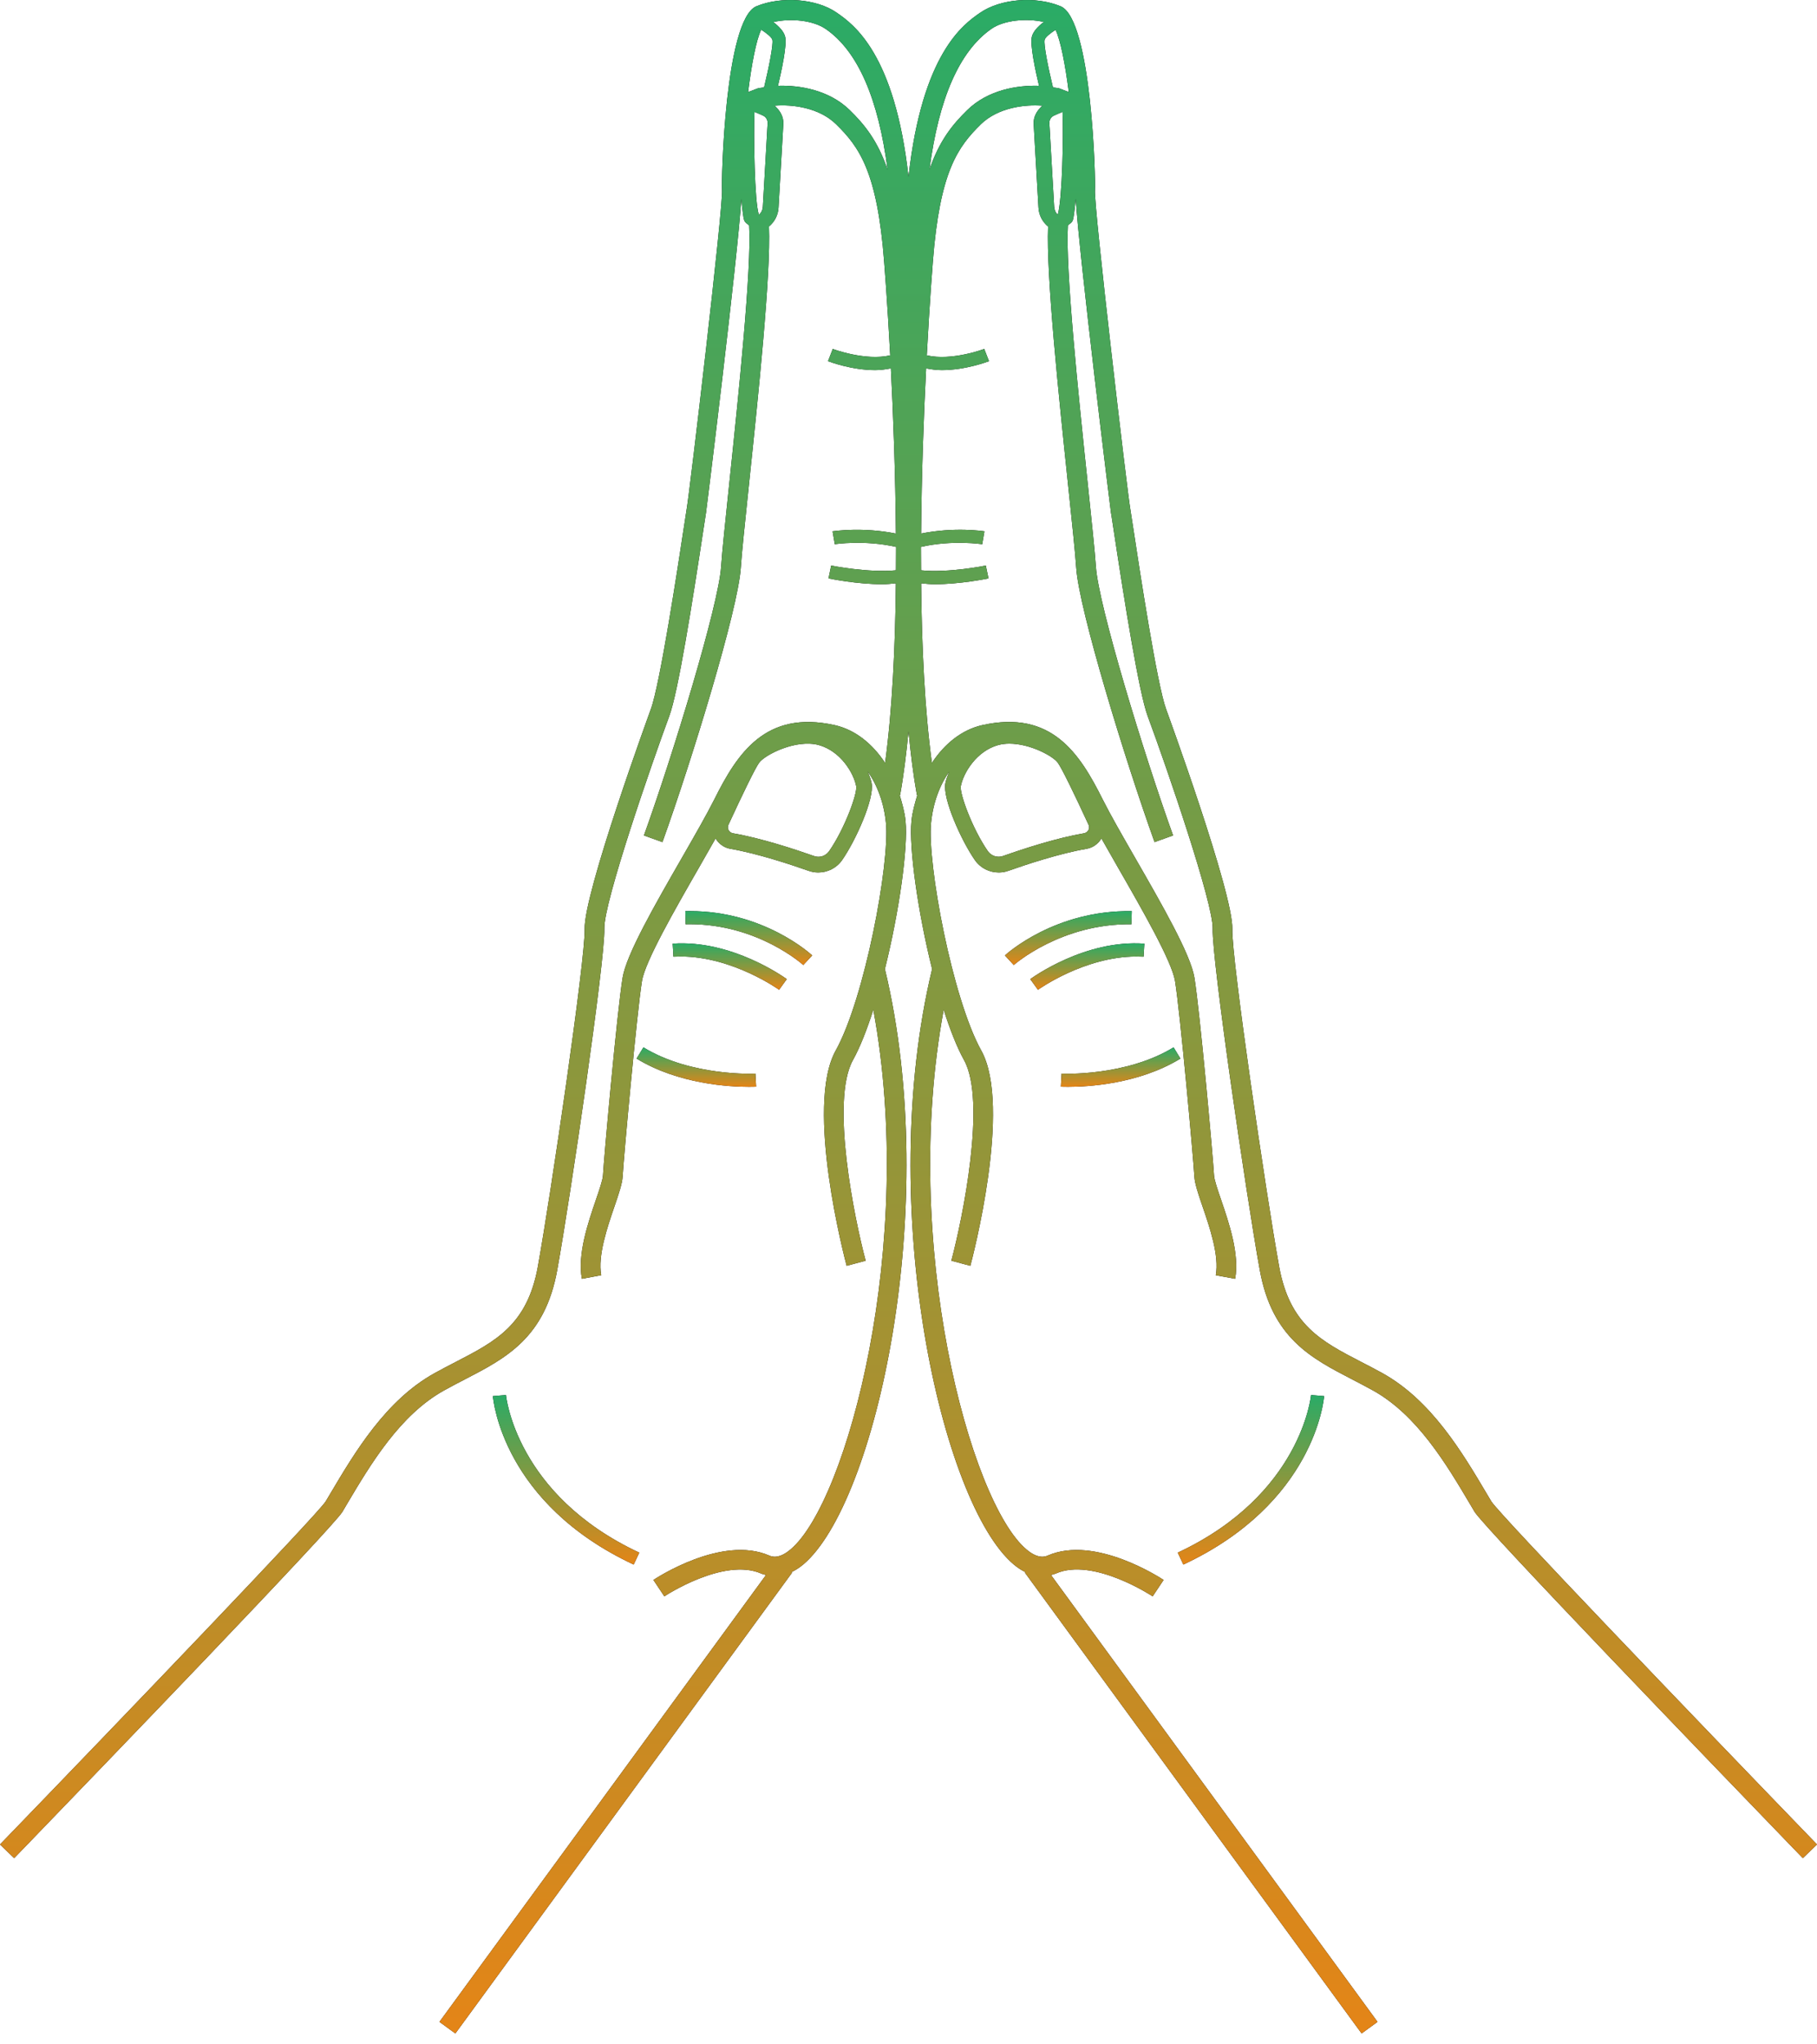
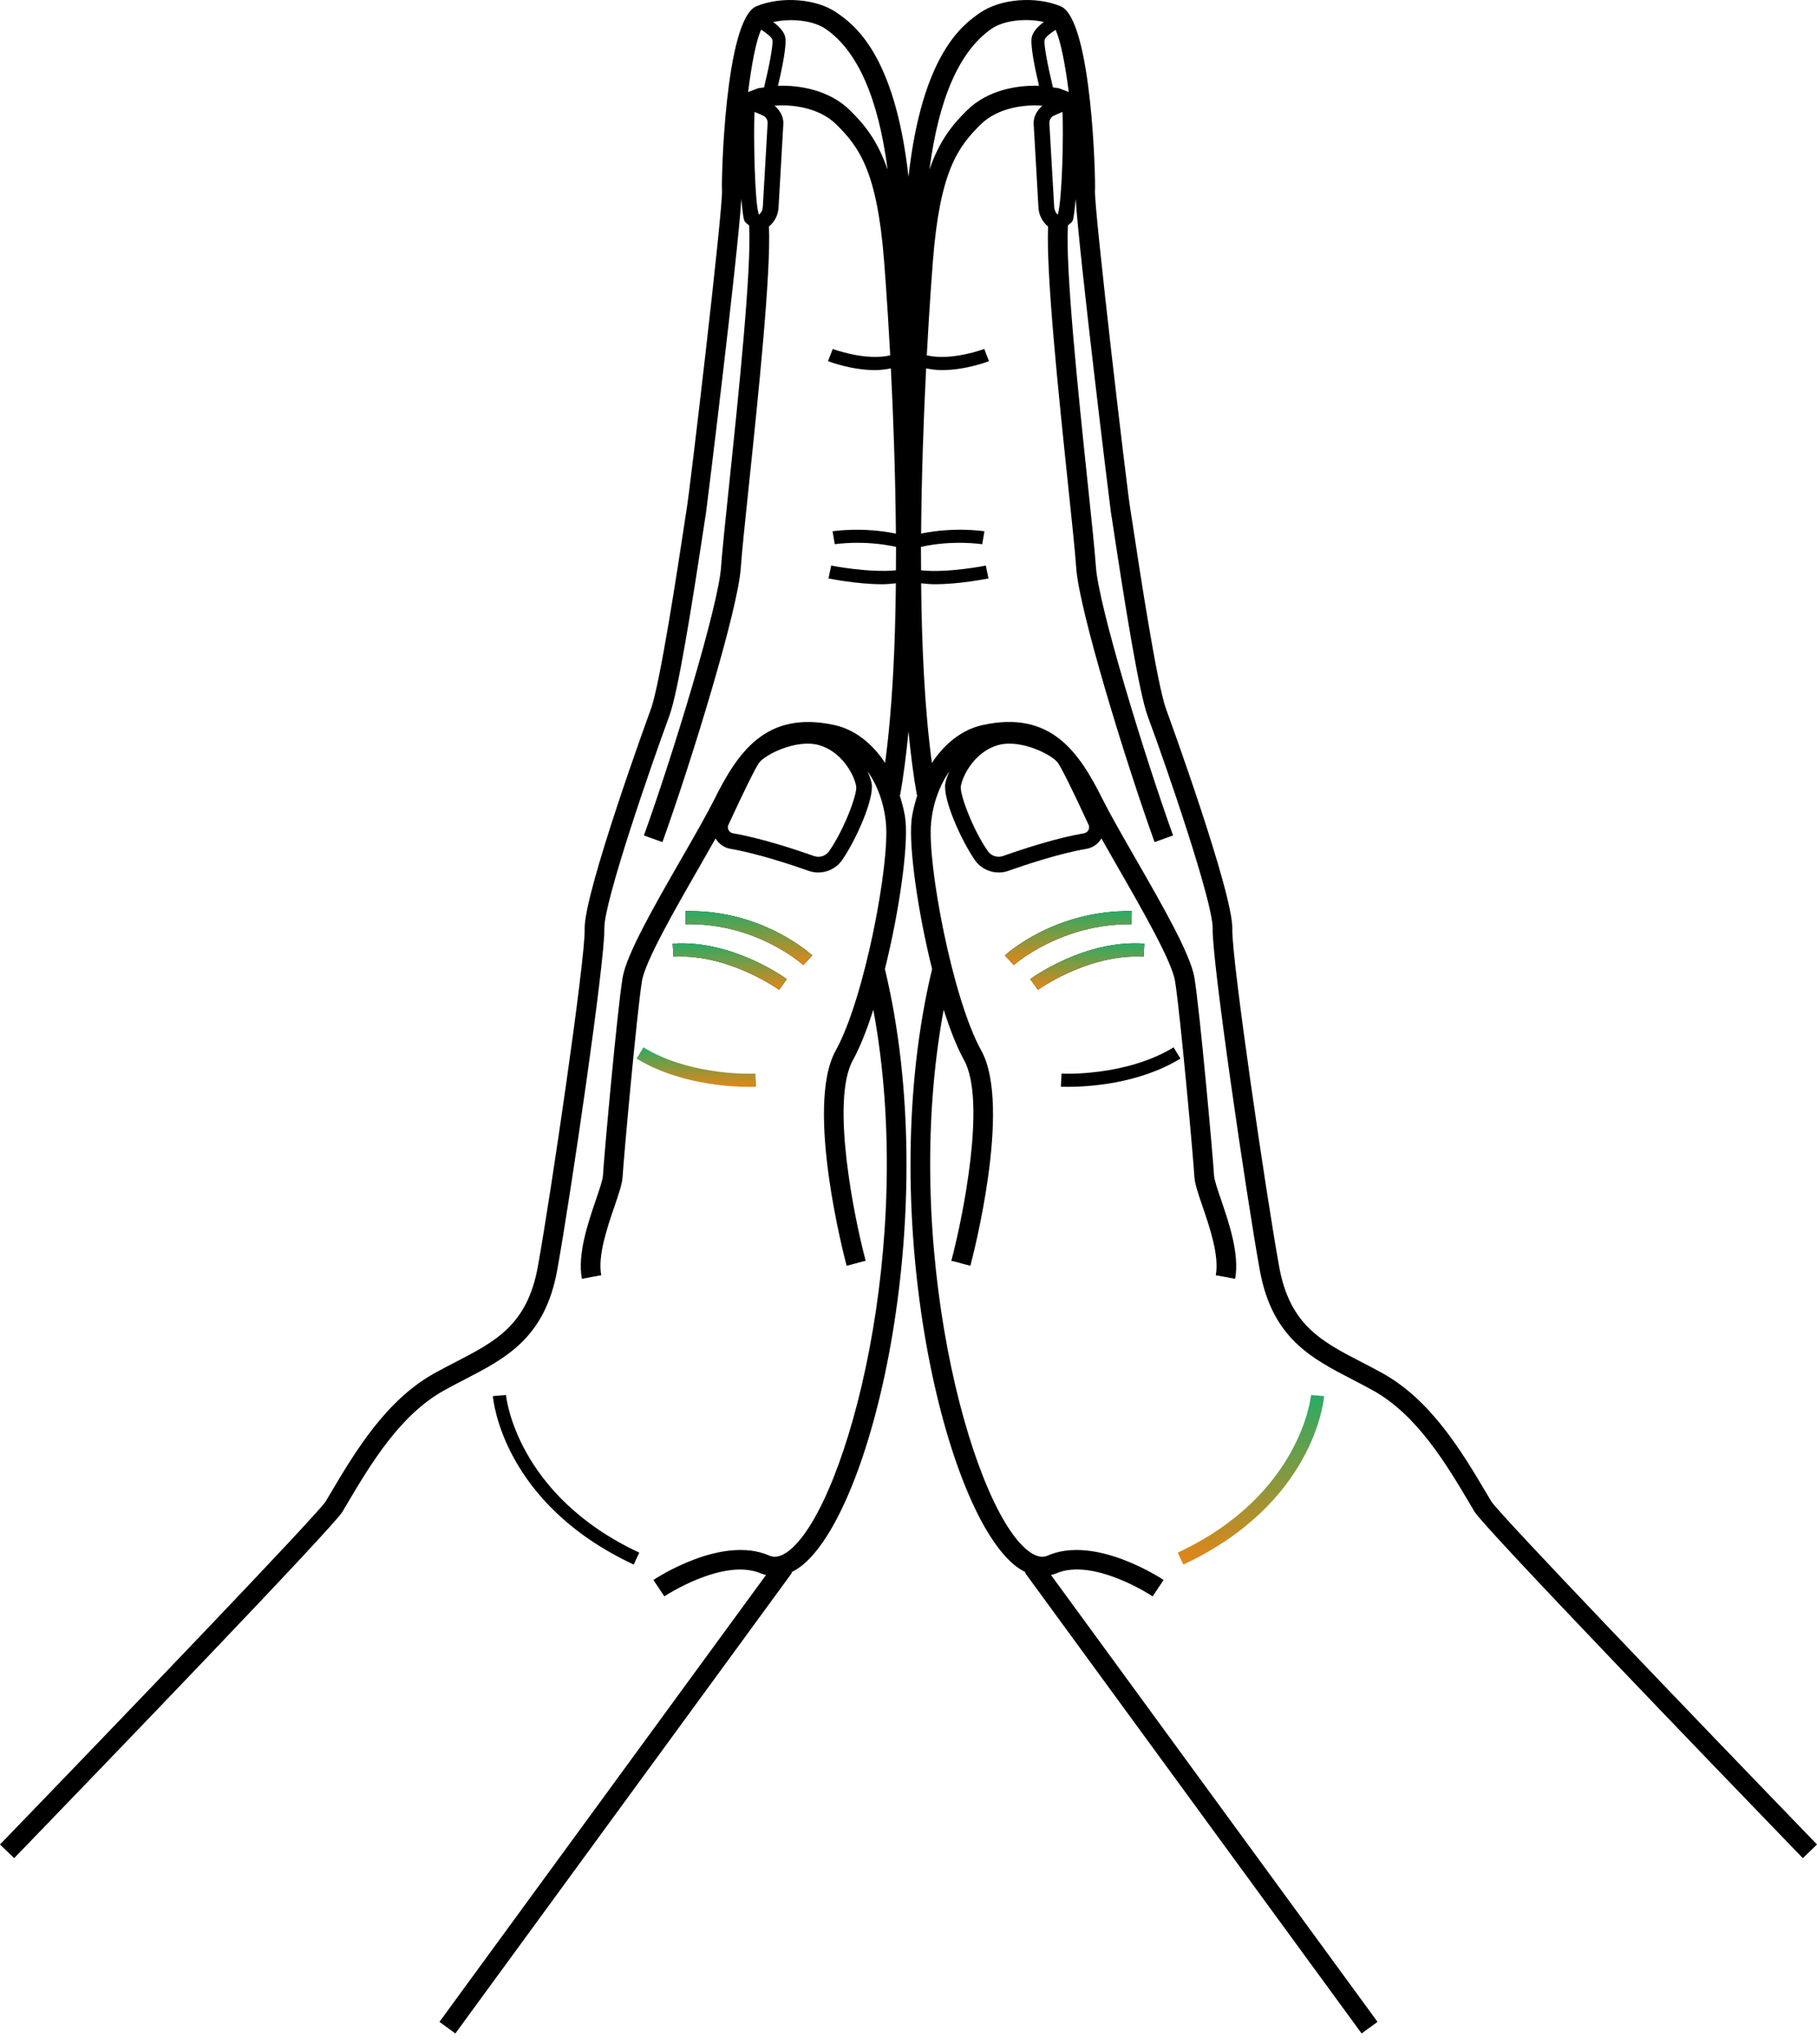
<svg xmlns="http://www.w3.org/2000/svg" width="64" height="72" viewBox="0 0 64 72" fill="none">
  <path d="M0.948 64.977C3.53 62.304 11.732 53.795 12.063 53.24L12.22 52.973C13.051 51.573 14.085 49.83 15.647 48.966C15.891 48.83 16.131 48.706 16.366 48.584C17.82 47.832 19.195 47.121 19.627 44.73C20.103 42.098 21.318 33.796 21.286 32.706C21.259 31.786 22.978 26.828 23.573 25.222C23.884 24.389 24.381 21.259 24.78 18.627C24.827 18.314 24.858 18.105 24.869 18.049C24.883 17.971 25.99 9.025 26.112 7.003C26.146 7.39 26.182 7.676 26.211 7.754C26.249 7.854 26.328 7.879 26.386 7.942C26.478 9.446 26.012 13.917 25.692 16.977C25.551 18.324 25.435 19.428 25.399 19.961C25.31 21.315 23.713 26.553 22.681 29.424L23.333 29.658C24.367 26.784 25.995 21.468 26.092 20.006C26.127 19.479 26.242 18.384 26.382 17.05C26.716 13.864 27.156 9.644 27.085 7.978C27.279 7.816 27.408 7.583 27.422 7.313L27.591 4.372C27.591 4.372 27.591 4.372 27.591 4.371C27.606 4.108 27.472 3.888 27.282 3.723C27.898 3.67 28.848 3.785 29.451 4.377C30.26 5.172 30.897 6.033 31.142 9.214C31.145 9.254 31.251 10.562 31.356 12.515C30.476 12.719 29.343 12.294 29.332 12.289L29.165 12.72C29.206 12.736 29.989 13.035 30.825 13.035C31.009 13.035 31.196 13.01 31.379 12.974C31.463 14.628 31.539 16.665 31.556 18.792C30.382 18.554 29.372 18.705 29.325 18.712L29.404 19.168C29.414 19.165 30.43 19.009 31.561 19.26C31.562 19.534 31.558 19.81 31.557 20.085C30.604 20.181 29.289 19.921 29.277 19.918L29.182 20.371C29.232 20.381 30.177 20.576 31.084 20.576C31.247 20.576 31.4 20.558 31.555 20.543C31.534 22.789 31.427 25.013 31.176 26.869C30.729 26.192 30.121 25.7 29.401 25.538C26.966 24.997 25.971 26.531 25.16 28.155C24.899 28.677 24.475 29.416 24.026 30.198C23.061 31.877 22.064 33.612 21.93 34.432C21.738 35.598 21.27 40.793 21.238 41.399C21.23 41.555 21.106 41.917 20.986 42.266C20.712 43.07 20.335 44.172 20.495 45.038L21.177 44.912C21.049 44.224 21.392 43.221 21.643 42.49C21.796 42.042 21.917 41.687 21.931 41.435C21.962 40.846 22.432 35.654 22.613 34.545C22.728 33.849 23.781 32.015 24.627 30.543C24.83 30.19 25.023 29.852 25.204 29.53C25.32 29.72 25.503 29.855 25.725 29.894C25.725 29.894 25.725 29.894 25.726 29.894C26.674 30.057 27.86 30.45 28.483 30.67C28.594 30.709 28.708 30.728 28.822 30.728C29.149 30.728 29.468 30.571 29.662 30.291C30.141 29.602 30.803 28.13 30.701 27.585C30.678 27.463 30.623 27.315 30.559 27.165C30.903 27.652 31.138 28.285 31.205 28.984C31.344 30.413 30.456 35.164 29.436 36.999C28.34 38.971 29.76 44.352 29.821 44.58L30.491 44.402C30.096 42.923 29.245 38.77 30.043 37.335C30.297 36.877 30.538 36.254 30.761 35.562C32.284 43.784 29.838 52.893 27.846 54.569C27.421 54.928 27.172 54.819 27.091 54.783C25.422 54.06 23.112 55.58 23.015 55.644L23.4 56.222C23.421 56.206 25.494 54.843 26.814 55.419C26.863 55.441 26.924 55.453 26.981 55.469L15.599 71.043L15.479 71.208L16.039 71.616L27.898 55.389L27.874 55.371C28.008 55.306 28.147 55.221 28.293 55.099C30.842 52.954 33.182 42.506 31.169 34.128C31.678 32.087 31.986 29.852 31.896 28.916C31.864 28.591 31.776 28.295 31.689 28L31.704 28.003C31.828 27.32 31.922 26.556 32 25.755C32.078 26.556 32.172 27.32 32.296 28.003L32.311 28C32.224 28.295 32.136 28.591 32.104 28.916C32.014 29.851 32.322 32.087 32.831 34.128C30.819 42.506 33.158 52.954 35.707 55.099C35.853 55.222 35.991 55.307 36.125 55.372L36.102 55.389L47.96 71.616L48.52 71.208L48.4 71.043L37.019 55.47C37.076 55.453 37.137 55.441 37.186 55.419C38.5 54.837 40.577 56.206 40.6 56.222L40.985 55.644C40.887 55.58 38.577 54.06 36.909 54.783C36.83 54.819 36.578 54.928 36.154 54.569C34.162 52.893 31.716 43.784 33.239 35.563C33.461 36.254 33.702 36.877 33.956 37.335C34.754 38.77 33.904 42.923 33.509 44.402L34.179 44.58C34.24 44.352 35.658 38.971 34.563 36.999C33.543 35.163 32.656 30.413 32.795 28.984C32.862 28.287 33.096 27.656 33.439 27.169C33.376 27.317 33.321 27.464 33.298 27.585C33.197 28.13 33.859 29.602 34.338 30.291C34.531 30.571 34.848 30.728 35.177 30.728C35.29 30.728 35.405 30.71 35.516 30.67C36.14 30.449 37.328 30.055 38.273 29.894C38.274 29.894 38.274 29.894 38.274 29.894C38.496 29.855 38.679 29.72 38.796 29.53C38.977 29.852 39.17 30.19 39.373 30.543C40.219 32.015 41.272 33.849 41.387 34.545C41.569 35.654 42.038 40.846 42.069 41.435C42.083 41.687 42.204 42.042 42.357 42.49C42.608 43.221 42.951 44.224 42.823 44.912L43.505 45.038C43.665 44.172 43.288 43.07 43.014 42.266C42.894 41.917 42.77 41.555 42.762 41.399C42.73 40.793 42.262 35.598 42.071 34.432C41.936 33.612 40.939 31.877 39.974 30.198C39.525 29.416 39.101 28.677 38.84 28.155C38.027 26.53 37.038 24.993 34.599 25.538C33.879 25.7 33.271 26.192 32.824 26.869C32.573 25.013 32.466 22.789 32.445 20.543C32.6 20.558 32.753 20.576 32.916 20.576C33.823 20.576 34.768 20.381 34.818 20.371L34.723 19.918C34.71 19.923 33.396 20.185 32.443 20.086C32.441 19.81 32.438 19.535 32.439 19.26C33.568 19.009 34.587 19.166 34.596 19.168L34.675 18.712C34.628 18.704 33.618 18.553 32.444 18.791C32.461 16.665 32.537 14.628 32.621 12.974C32.804 13.01 32.99 13.035 33.175 13.035C34.011 13.035 34.794 12.736 34.835 12.72L34.668 12.289C34.657 12.293 33.528 12.72 32.644 12.515C32.749 10.562 32.855 9.253 32.858 9.213C33.103 6.033 33.74 5.172 34.549 4.377C35.152 3.788 36.101 3.672 36.717 3.723C36.527 3.889 36.393 4.11 36.409 4.372L36.578 7.312C36.592 7.584 36.722 7.817 36.916 7.979C36.846 9.672 37.285 13.876 37.618 17.051C37.758 18.384 37.873 19.479 37.908 20.006C38.005 21.468 39.633 26.783 40.667 29.658L41.319 29.424C40.287 26.553 38.69 21.315 38.601 19.959C38.565 19.428 38.449 18.323 38.308 16.979C37.987 13.927 37.523 9.475 37.615 7.939C37.673 7.876 37.752 7.853 37.789 7.753C37.818 7.675 37.854 7.388 37.889 6.999C38.012 9.004 39.116 17.97 39.13 18.049C39.142 18.109 39.175 18.332 39.226 18.668C39.623 21.285 40.119 24.396 40.425 25.222C41.109 27.061 42.74 31.828 42.714 32.706C42.681 33.79 43.897 42.094 44.373 44.73C44.806 47.121 46.18 47.832 47.634 48.584C47.869 48.706 48.109 48.83 48.353 48.966C49.916 49.83 50.949 51.573 51.779 52.973L51.937 53.24C52.268 53.795 60.47 62.304 63.052 64.977C63.229 65.16 63.381 65.318 63.501 65.442L64 64.96C59.566 60.373 52.851 53.37 52.533 52.885L52.375 52.62C51.502 51.147 50.415 49.314 48.689 48.359C48.44 48.221 48.193 48.093 47.952 47.969C46.542 47.239 45.427 46.663 45.055 44.606C44.594 42.059 43.376 33.752 43.406 32.726C43.444 31.46 41.099 25.044 41.075 24.98C40.755 24.115 40.142 20.082 39.911 18.564C39.859 18.217 39.823 17.985 39.812 17.924C39.71 17.352 38.523 7.271 38.568 6.692C38.595 6.419 38.466 0.682 37.358 0.221C36.479 -0.146 35.237 -0.048 34.514 0.455C33.932 0.858 32.481 1.882 32 6.23C31.518 1.881 30.063 0.856 29.47 0.445C28.765 -0.047 27.522 -0.144 26.642 0.221C25.529 0.685 25.404 6.42 25.431 6.692C25.478 7.283 24.289 17.355 24.187 17.924C24.176 17.984 24.143 18.199 24.095 18.523C23.885 19.904 23.248 24.107 22.923 24.98C22.9 25.045 20.555 31.451 20.593 32.726C20.623 33.757 19.404 42.063 18.945 44.606C18.573 46.663 17.458 47.239 16.047 47.969C15.807 48.093 15.56 48.221 15.311 48.359C13.585 49.314 12.498 51.147 11.625 52.62L11.469 52.882C11.149 53.371 4.434 60.373 0 64.96L0.499 65.442C0.619 65.318 0.771 65.16 0.948 64.977ZM27.205 1.404C27.242 1.564 27.089 2.351 26.913 3.078C26.844 3.091 26.746 3.096 26.693 3.112C26.683 3.115 26.669 3.122 26.657 3.125L26.657 3.124C26.597 3.15 26.474 3.197 26.35 3.242C26.474 2.265 26.635 1.406 26.812 1.045C27.015 1.177 27.186 1.318 27.205 1.404ZM26.869 7.281C26.862 7.388 26.821 7.485 26.732 7.562C26.732 7.562 26.732 7.561 26.73 7.561C26.577 7.143 26.54 4.737 26.575 3.942C26.648 3.971 26.746 4.011 26.876 4.071C26.981 4.119 27.044 4.226 27.038 4.341L26.869 7.281ZM29.936 3.883C29.203 3.163 28.156 2.996 27.403 3.021C27.539 2.449 27.721 1.586 27.657 1.302C27.612 1.106 27.433 0.926 27.237 0.777C27.865 0.634 28.649 0.717 29.091 1.025C30.221 1.809 30.94 3.482 31.264 5.977C30.91 4.946 30.447 4.385 29.936 3.883ZM28.668 30.147C28.028 29.921 26.808 29.516 25.819 29.348C25.751 29.336 25.694 29.295 25.662 29.234C25.644 29.2 25.62 29.13 25.657 29.049C26.21 27.851 26.603 27.055 26.735 26.868C26.944 26.575 28.05 26.022 28.839 26.24C29.597 26.448 30.066 27.212 30.157 27.688C30.206 27.948 29.745 29.2 29.206 29.975C29.085 30.148 28.867 30.221 28.668 30.147ZM38.338 29.234C38.306 29.295 38.248 29.336 38.179 29.348C37.244 29.508 36.114 29.87 35.331 30.147C35.136 30.217 34.913 30.147 34.794 29.975C34.255 29.2 33.795 27.948 33.843 27.688C33.934 27.212 34.403 26.448 35.16 26.24C35.284 26.206 35.416 26.19 35.551 26.19C36.275 26.19 37.089 26.621 37.263 26.868C37.396 27.055 37.8 27.871 38.343 29.049C38.38 29.13 38.356 29.2 38.338 29.234ZM34.064 3.883C33.554 4.384 33.091 4.944 32.738 5.972C33.064 3.478 33.786 1.804 34.925 1.013C35.359 0.712 36.151 0.633 36.767 0.774C36.569 0.923 36.389 1.104 36.343 1.302C36.279 1.586 36.461 2.449 36.597 3.021C35.843 2.996 34.796 3.162 34.064 3.883ZM36.962 4.341C36.962 4.341 36.962 4.341 36.962 4.339C36.955 4.226 37.019 4.119 37.124 4.071C37.254 4.011 37.352 3.971 37.425 3.942C37.459 4.708 37.423 6.973 37.258 7.561C37.185 7.498 37.138 7.395 37.131 7.281L36.962 4.341ZM37.343 3.124L37.343 3.125C37.332 3.122 37.318 3.115 37.308 3.112C37.255 3.096 37.157 3.091 37.088 3.078C36.911 2.35 36.758 1.564 36.795 1.404C36.814 1.317 36.98 1.18 37.179 1.051C37.359 1.426 37.52 2.276 37.645 3.24C37.523 3.196 37.403 3.149 37.343 3.124Z" fill="black" />
-   <path d="M0.948 64.977C3.53 62.304 11.732 53.795 12.063 53.24L12.22 52.973C13.051 51.573 14.085 49.83 15.647 48.966C15.891 48.83 16.131 48.706 16.366 48.584C17.82 47.832 19.195 47.121 19.627 44.73C20.103 42.098 21.318 33.796 21.286 32.706C21.259 31.786 22.978 26.828 23.573 25.222C23.884 24.389 24.381 21.259 24.78 18.627C24.827 18.314 24.858 18.105 24.869 18.049C24.883 17.971 25.99 9.025 26.112 7.003C26.146 7.39 26.182 7.676 26.211 7.754C26.249 7.854 26.328 7.879 26.386 7.942C26.478 9.446 26.012 13.917 25.692 16.977C25.551 18.324 25.435 19.428 25.399 19.961C25.31 21.315 23.713 26.553 22.681 29.424L23.333 29.658C24.367 26.784 25.995 21.468 26.092 20.006C26.127 19.479 26.242 18.384 26.382 17.05C26.716 13.864 27.156 9.644 27.085 7.978C27.279 7.816 27.408 7.583 27.422 7.313L27.591 4.372C27.591 4.372 27.591 4.372 27.591 4.371C27.606 4.108 27.472 3.888 27.282 3.723C27.898 3.67 28.848 3.785 29.451 4.377C30.26 5.172 30.897 6.033 31.142 9.214C31.145 9.254 31.251 10.562 31.356 12.515C30.476 12.719 29.343 12.294 29.332 12.289L29.165 12.72C29.206 12.736 29.989 13.035 30.825 13.035C31.009 13.035 31.196 13.01 31.379 12.974C31.463 14.628 31.539 16.665 31.556 18.792C30.382 18.554 29.372 18.705 29.325 18.712L29.404 19.168C29.414 19.165 30.43 19.009 31.561 19.26C31.562 19.534 31.558 19.81 31.557 20.085C30.604 20.181 29.289 19.921 29.277 19.918L29.182 20.371C29.232 20.381 30.177 20.576 31.084 20.576C31.247 20.576 31.4 20.558 31.555 20.543C31.534 22.789 31.427 25.013 31.176 26.869C30.729 26.192 30.121 25.7 29.401 25.538C26.966 24.997 25.971 26.531 25.16 28.155C24.899 28.677 24.475 29.416 24.026 30.198C23.061 31.877 22.064 33.612 21.93 34.432C21.738 35.598 21.27 40.793 21.238 41.399C21.23 41.555 21.106 41.917 20.986 42.266C20.712 43.07 20.335 44.172 20.495 45.038L21.177 44.912C21.049 44.224 21.392 43.221 21.643 42.49C21.796 42.042 21.917 41.687 21.931 41.435C21.962 40.846 22.432 35.654 22.613 34.545C22.728 33.849 23.781 32.015 24.627 30.543C24.83 30.19 25.023 29.852 25.204 29.53C25.32 29.72 25.503 29.855 25.725 29.894C25.725 29.894 25.725 29.894 25.726 29.894C26.674 30.057 27.86 30.45 28.483 30.67C28.594 30.709 28.708 30.728 28.822 30.728C29.149 30.728 29.468 30.571 29.662 30.291C30.141 29.602 30.803 28.13 30.701 27.585C30.678 27.463 30.623 27.315 30.559 27.165C30.903 27.652 31.138 28.285 31.205 28.984C31.344 30.413 30.456 35.164 29.436 36.999C28.34 38.971 29.76 44.352 29.821 44.58L30.491 44.402C30.096 42.923 29.245 38.77 30.043 37.335C30.297 36.877 30.538 36.254 30.761 35.562C32.284 43.784 29.838 52.893 27.846 54.569C27.421 54.928 27.172 54.819 27.091 54.783C25.422 54.06 23.112 55.58 23.015 55.644L23.4 56.222C23.421 56.206 25.494 54.843 26.814 55.419C26.863 55.441 26.924 55.453 26.981 55.469L15.599 71.043L15.479 71.208L16.039 71.616L27.898 55.389L27.874 55.371C28.008 55.306 28.147 55.221 28.293 55.099C30.842 52.954 33.182 42.506 31.169 34.128C31.678 32.087 31.986 29.852 31.896 28.916C31.864 28.591 31.776 28.295 31.689 28L31.704 28.003C31.828 27.32 31.922 26.556 32 25.755C32.078 26.556 32.172 27.32 32.296 28.003L32.311 28C32.224 28.295 32.136 28.591 32.104 28.916C32.014 29.851 32.322 32.087 32.831 34.128C30.819 42.506 33.158 52.954 35.707 55.099C35.853 55.222 35.991 55.307 36.125 55.372L36.102 55.389L47.96 71.616L48.52 71.208L48.4 71.043L37.019 55.47C37.076 55.453 37.137 55.441 37.186 55.419C38.5 54.837 40.577 56.206 40.6 56.222L40.985 55.644C40.887 55.58 38.577 54.06 36.909 54.783C36.83 54.819 36.578 54.928 36.154 54.569C34.162 52.893 31.716 43.784 33.239 35.563C33.461 36.254 33.702 36.877 33.956 37.335C34.754 38.77 33.904 42.923 33.509 44.402L34.179 44.58C34.24 44.352 35.658 38.971 34.563 36.999C33.543 35.163 32.656 30.413 32.795 28.984C32.862 28.287 33.096 27.656 33.439 27.169C33.376 27.317 33.321 27.464 33.298 27.585C33.197 28.13 33.859 29.602 34.338 30.291C34.531 30.571 34.848 30.728 35.177 30.728C35.29 30.728 35.405 30.71 35.516 30.67C36.14 30.449 37.328 30.055 38.273 29.894C38.274 29.894 38.274 29.894 38.274 29.894C38.496 29.855 38.679 29.72 38.796 29.53C38.977 29.852 39.17 30.19 39.373 30.543C40.219 32.015 41.272 33.849 41.387 34.545C41.569 35.654 42.038 40.846 42.069 41.435C42.083 41.687 42.204 42.042 42.357 42.49C42.608 43.221 42.951 44.224 42.823 44.912L43.505 45.038C43.665 44.172 43.288 43.07 43.014 42.266C42.894 41.917 42.77 41.555 42.762 41.399C42.73 40.793 42.262 35.598 42.071 34.432C41.936 33.612 40.939 31.877 39.974 30.198C39.525 29.416 39.101 28.677 38.84 28.155C38.027 26.53 37.038 24.993 34.599 25.538C33.879 25.7 33.271 26.192 32.824 26.869C32.573 25.013 32.466 22.789 32.445 20.543C32.6 20.558 32.753 20.576 32.916 20.576C33.823 20.576 34.768 20.381 34.818 20.371L34.723 19.918C34.71 19.923 33.396 20.185 32.443 20.086C32.441 19.81 32.438 19.535 32.439 19.26C33.568 19.009 34.587 19.166 34.596 19.168L34.675 18.712C34.628 18.704 33.618 18.553 32.444 18.791C32.461 16.665 32.537 14.628 32.621 12.974C32.804 13.01 32.99 13.035 33.175 13.035C34.011 13.035 34.794 12.736 34.835 12.72L34.668 12.289C34.657 12.293 33.528 12.72 32.644 12.515C32.749 10.562 32.855 9.253 32.858 9.213C33.103 6.033 33.74 5.172 34.549 4.377C35.152 3.788 36.101 3.672 36.717 3.723C36.527 3.889 36.393 4.11 36.409 4.372L36.578 7.312C36.592 7.584 36.722 7.817 36.916 7.979C36.846 9.672 37.285 13.876 37.618 17.051C37.758 18.384 37.873 19.479 37.908 20.006C38.005 21.468 39.633 26.783 40.667 29.658L41.319 29.424C40.287 26.553 38.69 21.315 38.601 19.959C38.565 19.428 38.449 18.323 38.308 16.979C37.987 13.927 37.523 9.475 37.615 7.939C37.673 7.876 37.752 7.853 37.789 7.753C37.818 7.675 37.854 7.388 37.889 6.999C38.012 9.004 39.116 17.97 39.13 18.049C39.142 18.109 39.175 18.332 39.226 18.668C39.623 21.285 40.119 24.396 40.425 25.222C41.109 27.061 42.74 31.828 42.714 32.706C42.681 33.79 43.897 42.094 44.373 44.73C44.806 47.121 46.18 47.832 47.634 48.584C47.869 48.706 48.109 48.83 48.353 48.966C49.916 49.83 50.949 51.573 51.779 52.973L51.937 53.24C52.268 53.795 60.47 62.304 63.052 64.977C63.229 65.16 63.381 65.318 63.501 65.442L64 64.96C59.566 60.373 52.851 53.37 52.533 52.885L52.375 52.62C51.502 51.147 50.415 49.314 48.689 48.359C48.44 48.221 48.193 48.093 47.952 47.969C46.542 47.239 45.427 46.663 45.055 44.606C44.594 42.059 43.376 33.752 43.406 32.726C43.444 31.46 41.099 25.044 41.075 24.98C40.755 24.115 40.142 20.082 39.911 18.564C39.859 18.217 39.823 17.985 39.812 17.924C39.71 17.352 38.523 7.271 38.568 6.692C38.595 6.419 38.466 0.682 37.358 0.221C36.479 -0.146 35.237 -0.048 34.514 0.455C33.932 0.858 32.481 1.882 32 6.23C31.518 1.881 30.063 0.856 29.47 0.445C28.765 -0.047 27.522 -0.144 26.642 0.221C25.529 0.685 25.404 6.42 25.431 6.692C25.478 7.283 24.289 17.355 24.187 17.924C24.176 17.984 24.143 18.199 24.095 18.523C23.885 19.904 23.248 24.107 22.923 24.98C22.9 25.045 20.555 31.451 20.593 32.726C20.623 33.757 19.404 42.063 18.945 44.606C18.573 46.663 17.458 47.239 16.047 47.969C15.807 48.093 15.56 48.221 15.311 48.359C13.585 49.314 12.498 51.147 11.625 52.62L11.469 52.882C11.149 53.371 4.434 60.373 0 64.96L0.499 65.442C0.619 65.318 0.771 65.16 0.948 64.977ZM27.205 1.404C27.242 1.564 27.089 2.351 26.913 3.078C26.844 3.091 26.746 3.096 26.693 3.112C26.683 3.115 26.669 3.122 26.657 3.125L26.657 3.124C26.597 3.15 26.474 3.197 26.35 3.242C26.474 2.265 26.635 1.406 26.812 1.045C27.015 1.177 27.186 1.318 27.205 1.404ZM26.869 7.281C26.862 7.388 26.821 7.485 26.732 7.562C26.732 7.562 26.732 7.561 26.73 7.561C26.577 7.143 26.54 4.737 26.575 3.942C26.648 3.971 26.746 4.011 26.876 4.071C26.981 4.119 27.044 4.226 27.038 4.341L26.869 7.281ZM29.936 3.883C29.203 3.163 28.156 2.996 27.403 3.021C27.539 2.449 27.721 1.586 27.657 1.302C27.612 1.106 27.433 0.926 27.237 0.777C27.865 0.634 28.649 0.717 29.091 1.025C30.221 1.809 30.94 3.482 31.264 5.977C30.91 4.946 30.447 4.385 29.936 3.883ZM28.668 30.147C28.028 29.921 26.808 29.516 25.819 29.348C25.751 29.336 25.694 29.295 25.662 29.234C25.644 29.2 25.62 29.13 25.657 29.049C26.21 27.851 26.603 27.055 26.735 26.868C26.944 26.575 28.05 26.022 28.839 26.24C29.597 26.448 30.066 27.212 30.157 27.688C30.206 27.948 29.745 29.2 29.206 29.975C29.085 30.148 28.867 30.221 28.668 30.147ZM38.338 29.234C38.306 29.295 38.248 29.336 38.179 29.348C37.244 29.508 36.114 29.87 35.331 30.147C35.136 30.217 34.913 30.147 34.794 29.975C34.255 29.2 33.795 27.948 33.843 27.688C33.934 27.212 34.403 26.448 35.16 26.24C35.284 26.206 35.416 26.19 35.551 26.19C36.275 26.19 37.089 26.621 37.263 26.868C37.396 27.055 37.8 27.871 38.343 29.049C38.38 29.13 38.356 29.2 38.338 29.234ZM34.064 3.883C33.554 4.384 33.091 4.944 32.738 5.972C33.064 3.478 33.786 1.804 34.925 1.013C35.359 0.712 36.151 0.633 36.767 0.774C36.569 0.923 36.389 1.104 36.343 1.302C36.279 1.586 36.461 2.449 36.597 3.021C35.843 2.996 34.796 3.162 34.064 3.883ZM36.962 4.341C36.962 4.341 36.962 4.341 36.962 4.339C36.955 4.226 37.019 4.119 37.124 4.071C37.254 4.011 37.352 3.971 37.425 3.942C37.459 4.708 37.423 6.973 37.258 7.561C37.185 7.498 37.138 7.395 37.131 7.281L36.962 4.341ZM37.343 3.124L37.343 3.125C37.332 3.122 37.318 3.115 37.308 3.112C37.255 3.096 37.157 3.091 37.088 3.078C36.911 2.35 36.758 1.564 36.795 1.404C36.814 1.317 36.98 1.18 37.179 1.051C37.359 1.426 37.52 2.276 37.645 3.24C37.523 3.196 37.403 3.149 37.343 3.124Z" fill="url(#paint0_linear_178_4409)" />
  <path d="M17.822 49.131L17.361 49.169C17.374 49.322 17.716 52.948 22.32 55.102L22.517 54.682C18.167 52.649 17.825 49.166 17.822 49.131Z" fill="black" />
-   <path d="M17.822 49.131L17.361 49.169C17.374 49.322 17.716 52.948 22.32 55.102L22.517 54.682C18.167 52.649 17.825 49.166 17.822 49.131Z" fill="url(#paint1_linear_178_4409)" />
  <path d="M24.294 32.549C26.704 32.549 28.278 33.973 28.294 33.987L28.608 33.649C28.538 33.584 26.892 32.087 24.299 32.087C24.246 32.087 24.193 32.087 24.139 32.089L24.15 32.551C24.198 32.55 24.247 32.549 24.294 32.549Z" fill="black" />
  <path d="M24.294 32.549C26.704 32.549 28.278 33.973 28.294 33.987L28.608 33.649C28.538 33.584 26.892 32.087 24.299 32.087C24.246 32.087 24.193 32.087 24.139 32.089L24.15 32.551C24.198 32.55 24.247 32.549 24.294 32.549Z" fill="url(#paint2_linear_178_4409)" />
  <path d="M23.975 33.687C25.803 33.687 27.425 34.846 27.442 34.859L27.712 34.484C27.636 34.429 25.777 33.087 23.693 33.234L23.72 33.694C23.806 33.69 23.891 33.687 23.975 33.687Z" fill="black" />
  <path d="M23.975 33.687C25.803 33.687 27.425 34.846 27.442 34.859L27.712 34.484C27.636 34.429 25.777 33.087 23.693 33.234L23.72 33.694C23.806 33.69 23.891 33.687 23.975 33.687Z" fill="url(#paint3_linear_178_4409)" />
-   <path d="M26.633 38.272L26.608 37.81C26.586 37.817 24.347 37.917 22.663 36.887L22.422 37.282C23.902 38.187 25.714 38.277 26.377 38.277C26.524 38.277 26.615 38.273 26.633 38.272Z" fill="black" />
  <path d="M26.633 38.272L26.608 37.81C26.586 37.817 24.347 37.917 22.663 36.887L22.422 37.282C23.902 38.187 25.714 38.277 26.377 38.277C26.524 38.277 26.615 38.273 26.633 38.272Z" fill="url(#paint4_linear_178_4409)" />
-   <path d="M41.484 54.682L41.681 55.102C46.285 52.948 46.627 49.322 46.639 49.169L46.179 49.131C46.176 49.166 45.834 52.649 41.484 54.682Z" fill="black" />
  <path d="M41.484 54.682L41.681 55.102C46.285 52.948 46.627 49.322 46.639 49.169L46.179 49.131C46.176 49.166 45.834 52.649 41.484 54.682Z" fill="url(#paint5_linear_178_4409)" />
  <path d="M39.864 32.089C37.169 32.045 35.467 33.584 35.395 33.649L35.708 33.987C35.724 33.973 37.372 32.52 39.852 32.551L39.864 32.089Z" fill="black" />
  <path d="M39.864 32.089C37.169 32.045 35.467 33.584 35.395 33.649L35.708 33.987C35.724 33.973 37.372 32.52 39.852 32.551L39.864 32.089Z" fill="url(#paint6_linear_178_4409)" />
  <path d="M40.281 33.694L40.308 33.234C38.226 33.082 36.365 34.428 36.289 34.484L36.56 34.859C36.577 34.846 38.198 33.688 40.026 33.688C40.111 33.688 40.195 33.69 40.281 33.694Z" fill="black" />
  <path d="M40.281 33.694L40.308 33.234C38.226 33.082 36.365 34.428 36.289 34.484L36.56 34.859C36.577 34.846 38.198 33.688 40.026 33.688C40.111 33.688 40.195 33.69 40.281 33.694Z" fill="url(#paint7_linear_178_4409)" />
  <path d="M41.337 36.887C39.651 37.917 37.411 37.818 37.392 37.81L37.367 38.272C37.385 38.273 37.475 38.277 37.623 38.277C38.287 38.277 40.099 38.187 41.578 37.282L41.337 36.887Z" fill="black" />
-   <path d="M41.337 36.887C39.651 37.917 37.411 37.818 37.392 37.81L37.367 38.272C37.385 38.273 37.475 38.277 37.623 38.277C38.287 38.277 40.099 38.187 41.578 37.282L41.337 36.887Z" fill="url(#paint8_linear_178_4409)" />
  <defs>
    <linearGradient id="paint0_linear_178_4409" x1="32" y1="0" x2="32" y2="71.616" gradientUnits="userSpaceOnUse">
      <stop stop-color="#2AAB66" />
      <stop offset="1" stop-color="#E48517" />
    </linearGradient>
    <linearGradient id="paint1_linear_178_4409" x1="19.939" y1="49.131" x2="19.939" y2="55.102" gradientUnits="userSpaceOnUse">
      <stop stop-color="#2AAB66" />
      <stop offset="1" stop-color="#E48517" />
    </linearGradient>
    <linearGradient id="paint2_linear_178_4409" x1="26.373" y1="32.087" x2="26.373" y2="33.987" gradientUnits="userSpaceOnUse">
      <stop stop-color="#2AAB66" />
      <stop offset="1" stop-color="#E48517" />
    </linearGradient>
    <linearGradient id="paint3_linear_178_4409" x1="25.703" y1="33.223" x2="25.703" y2="34.859" gradientUnits="userSpaceOnUse">
      <stop stop-color="#2AAB66" />
      <stop offset="1" stop-color="#E48517" />
    </linearGradient>
    <linearGradient id="paint4_linear_178_4409" x1="24.527" y1="36.887" x2="24.527" y2="38.277" gradientUnits="userSpaceOnUse">
      <stop stop-color="#2AAB66" />
      <stop offset="1" stop-color="#E48517" />
    </linearGradient>
    <linearGradient id="paint5_linear_178_4409" x1="44.062" y1="49.131" x2="44.062" y2="55.102" gradientUnits="userSpaceOnUse">
      <stop stop-color="#2AAB66" />
      <stop offset="1" stop-color="#E48517" />
    </linearGradient>
    <linearGradient id="paint6_linear_178_4409" x1="37.629" y1="32.088" x2="37.629" y2="33.987" gradientUnits="userSpaceOnUse">
      <stop stop-color="#2AAB66" />
      <stop offset="1" stop-color="#E48517" />
    </linearGradient>
    <linearGradient id="paint7_linear_178_4409" x1="38.299" y1="33.222" x2="38.299" y2="34.859" gradientUnits="userSpaceOnUse">
      <stop stop-color="#2AAB66" />
      <stop offset="1" stop-color="#E48517" />
    </linearGradient>
    <linearGradient id="paint8_linear_178_4409" x1="39.473" y1="36.887" x2="39.473" y2="38.277" gradientUnits="userSpaceOnUse">
      <stop stop-color="#2AAB66" />
      <stop offset="1" stop-color="#E48517" />
    </linearGradient>
  </defs>
</svg>